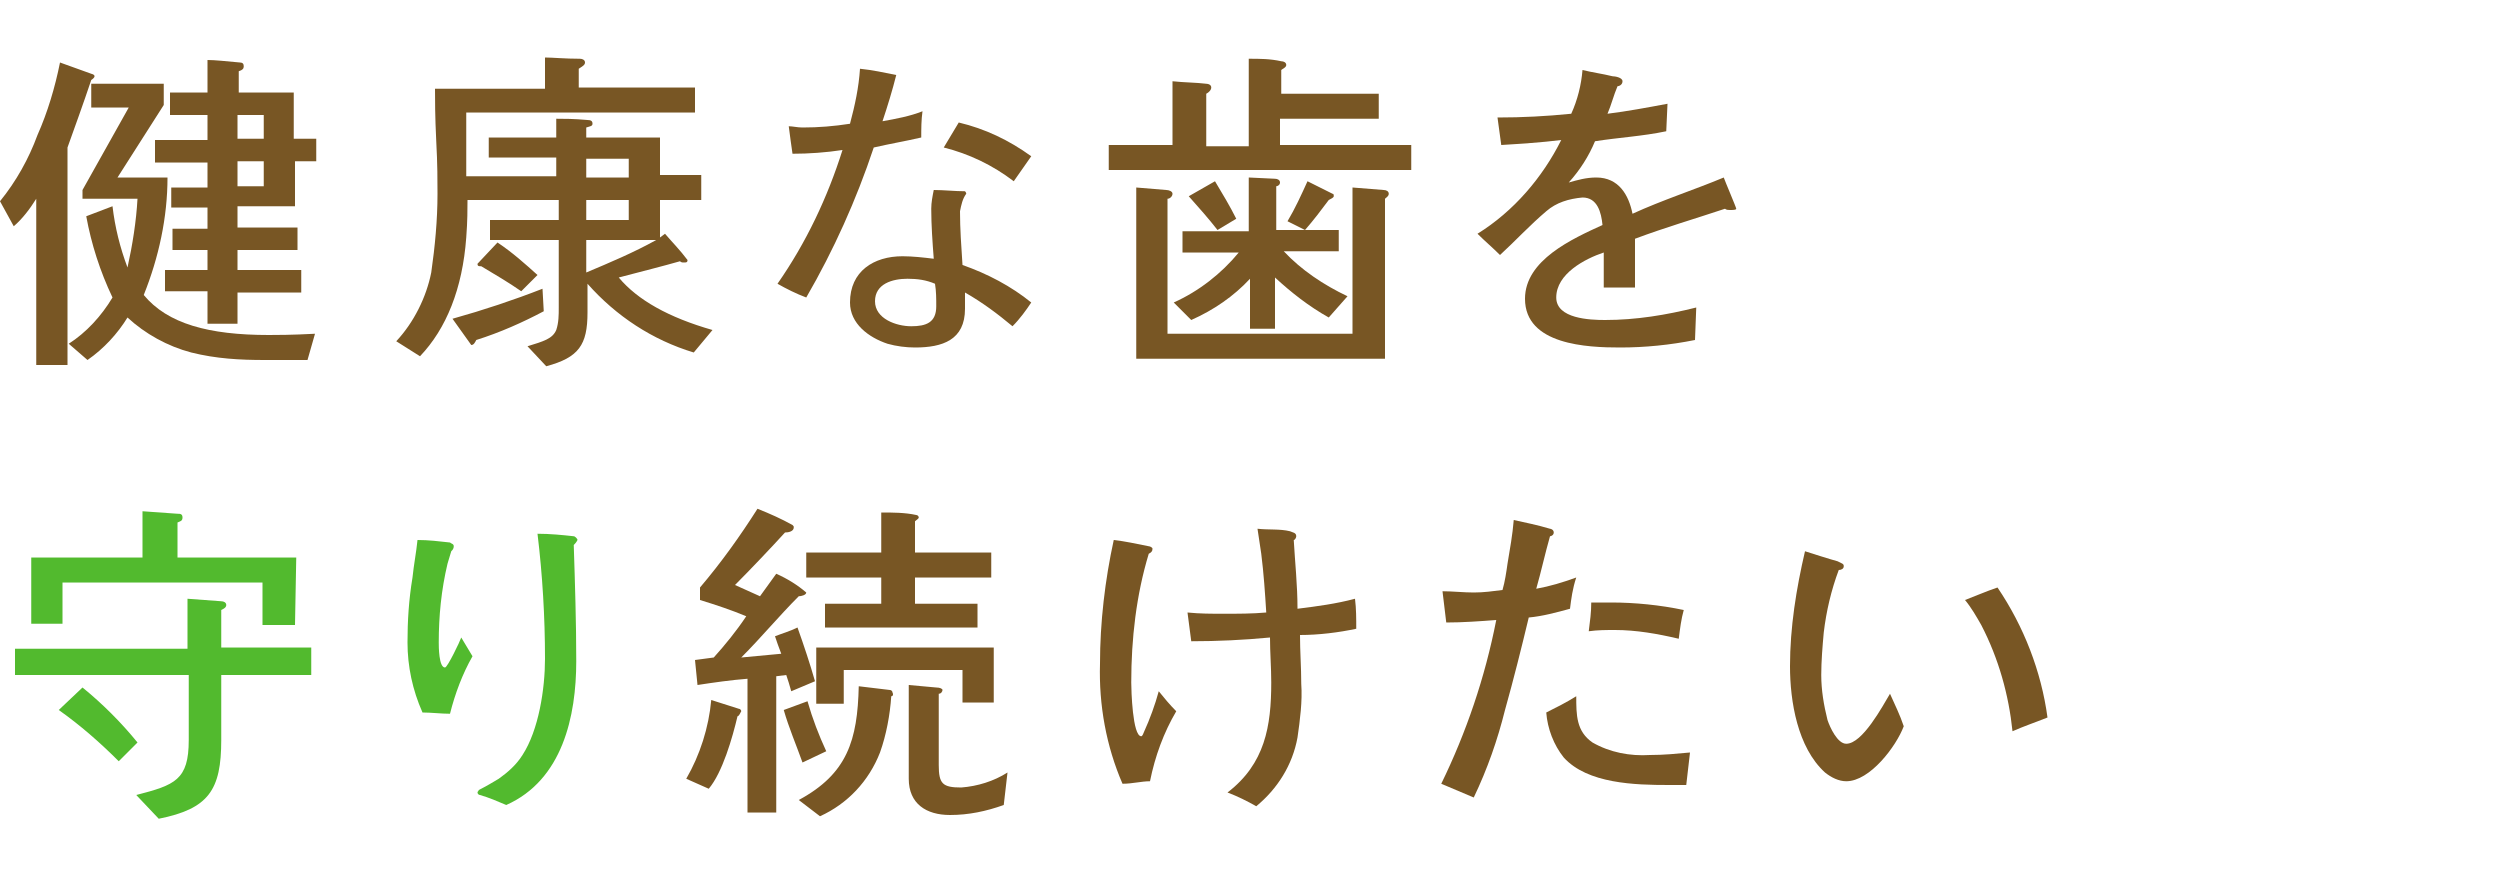
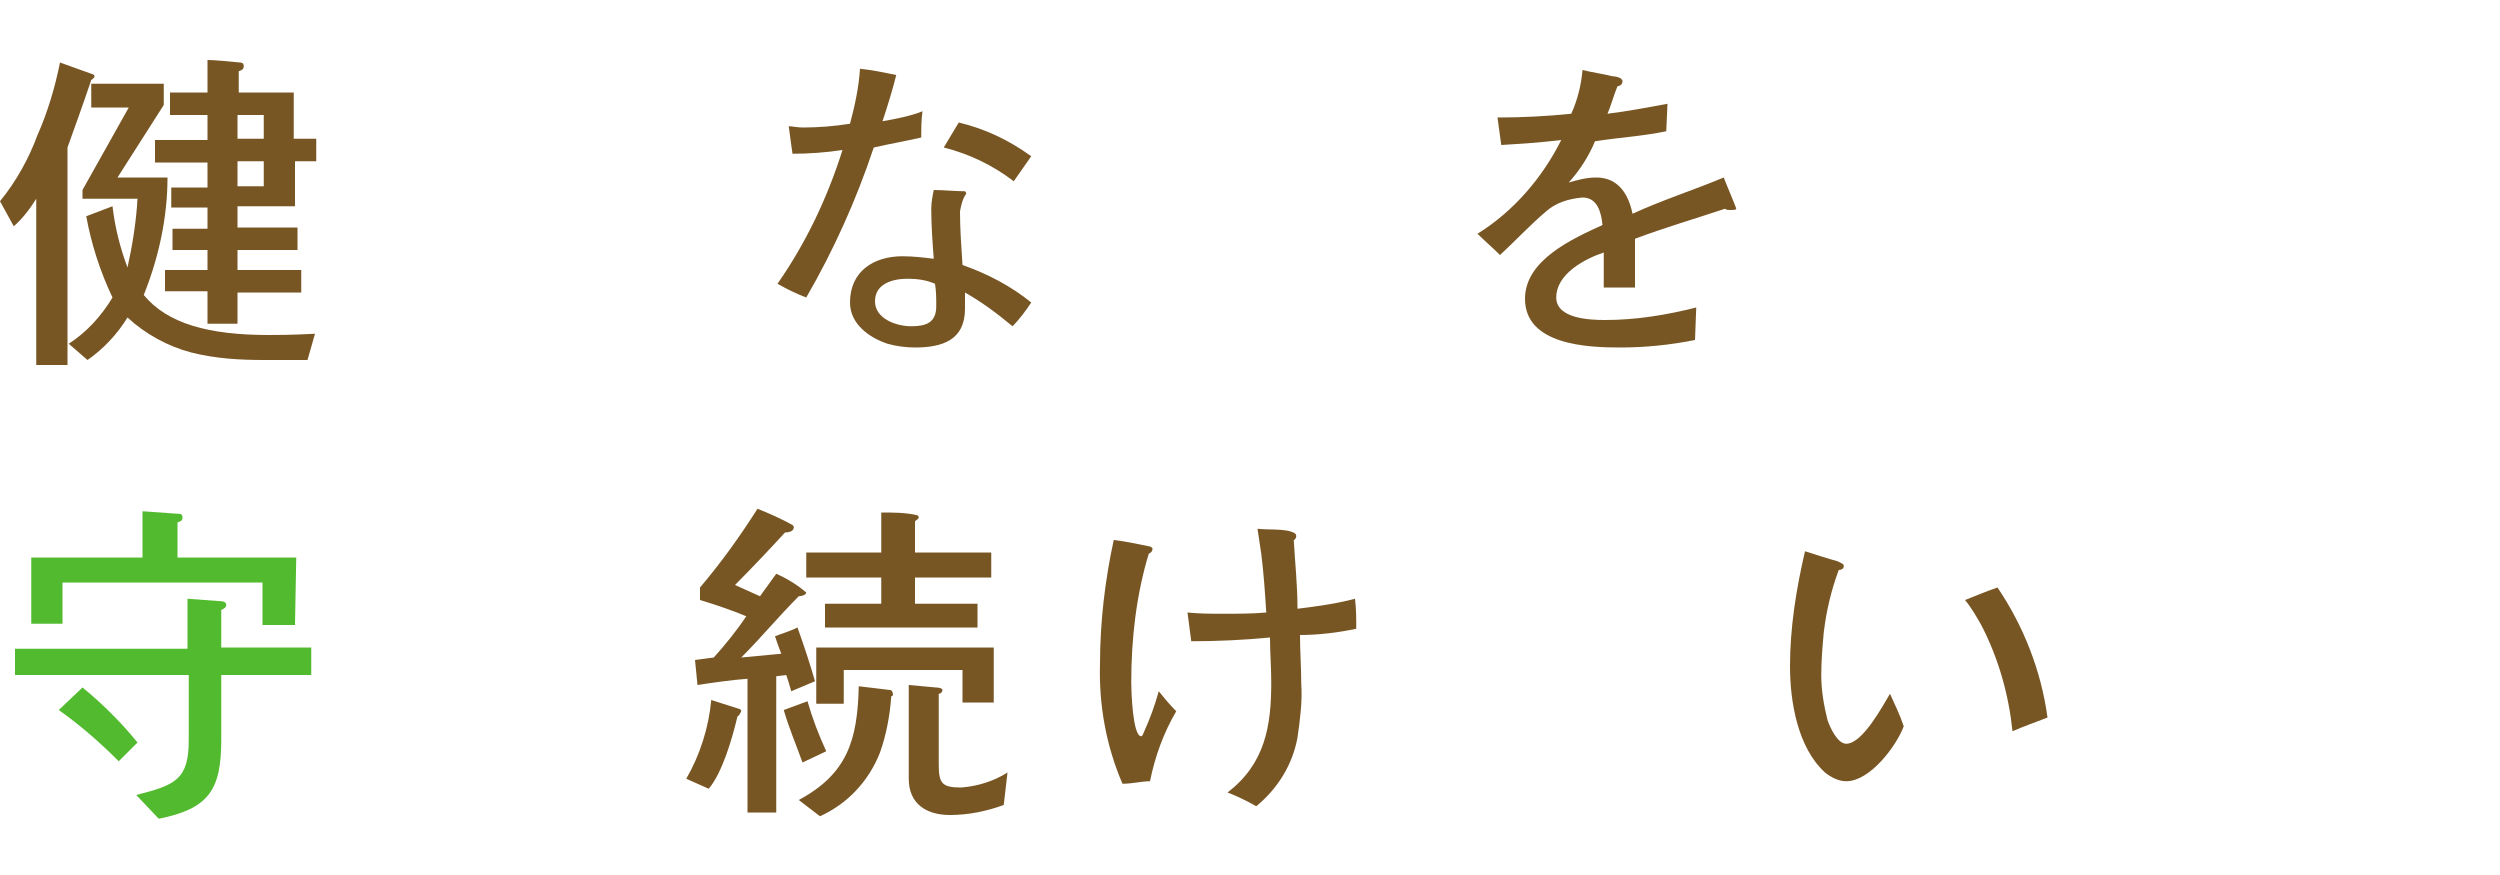
<svg xmlns="http://www.w3.org/2000/svg" version="1.1" id="レイヤー_1" x="0px" y="0px" viewBox="0 0 200 70" style="enable-background:new 0 0 200 70;" xml:space="preserve">
  <style type="text/css">
	.st0{fill:#785624;}
	.st1{fill:#52BA2E;}
</style>
  <title>case3</title>
  <g id="レイヤー_2">
    <g id="contents">
      <path class="st0" d="M7.3,5.9C7.7,6,7.6,6.2,7.3,6.4c-0.6,1.8-1.4,4-1.9,5.4v17.4H2.9V15.9c-0.5,0.8-1.1,1.6-1.8,2.2l-1.1-2    c1.3-1.6,2.3-3.4,3-5.3C3.8,9,4.4,7,4.8,5L7.3,5.9z M24.6,28.8l-3.4,0c-2,0-3.9-0.1-5.9-0.6c-1.9-0.5-3.7-1.5-5.1-2.8    c-0.8,1.3-1.9,2.5-3.2,3.4l-1.5-1.3c1.4-0.9,2.6-2.2,3.5-3.7c-1-2.1-1.7-4.3-2.1-6.5L9,16.5c0.2,1.7,0.6,3.3,1.2,4.9    c0.4-1.8,0.7-3.7,0.8-5.5H6.6v-0.7l3.7-6.6H7.3V6.7h5.8v1.7l-3.7,5.8h4c0,3.2-0.7,6.4-1.9,9.4c1.9,2.3,5.2,3.2,10,3.2    c0.6,0,1.8,0,3.7-0.1L24.6,28.8z M25.4,12.9h-1.8v3.6H19v1.7h4.8V20H19v1.6h5.1v1.8H19v2.5h-2.4v-2.6h-3.4v-1.7h3.4V20h-2.8v-1.7    h2.8v-1.7h-2.9v-1.6h2.9v-2h-4.2v-1.8h4.2V9.2h-3V7.4h3V4.8c0.6,0,1.5,0.1,2.6,0.2c0.2,0,0.3,0.1,0.3,0.3s-0.1,0.3-0.4,0.4v1.7    h4.4v3.7h1.8V12.9z M21.1,11.2V9.2H19v1.9H21.1z M21.1,14.9v-2H19v2H21.1z" />
-       <path class="st0" d="M55.5,28.2c-3.3-1-6.2-2.9-8.5-5.5V25c0,2.6-0.7,3.6-3.3,4.3l-1.5-1.6c1.3-0.4,2-0.6,2.3-1.3    c0.2-0.6,0.2-1.2,0.2-1.8v-5.4h-5.5v-1.6h5.5V16h-7.3c0,0.7,0,1.7-0.1,3c-0.3,4.1-1.6,7.3-3.7,9.5l-1.9-1.2    c1.4-1.5,2.4-3.5,2.8-5.5c0.3-2.1,0.5-4.2,0.5-6.3c0-1,0-2.4-0.1-4.2c-0.1-2-0.1-3.4-0.1-4.2h8.8V4.6c0.6,0,1.6,0.1,2.8,0.1    c0.2,0,0.4,0.1,0.4,0.3s-0.2,0.3-0.5,0.5V7h9.3v2H37.3c0,0.6,0,1.4,0,2.6s0,2,0,2.5h7.2v-1.5h-5.4V11h5.4V9.5c0.6,0,1.4,0,2.5,0.1    c0.3,0,0.4,0.1,0.4,0.3s-0.2,0.2-0.5,0.3V11h5.9v3h3.3v2h-3.3V19l0.4-0.3c0.6,0.7,1.2,1.3,1.8,2.1c0,0.2-0.1,0.2-0.3,0.2    c-0.1,0-0.2,0-0.3-0.1c-1.4,0.4-3,0.8-4.9,1.3c1.5,1.8,4,3.2,7.5,4.2L55.5,28.2z M43.5,24.9c-1.7,0.9-3.5,1.7-5.4,2.3    c-0.1,0.2-0.2,0.4-0.4,0.4l-1.5-2.1c2.5-0.7,4.9-1.5,7.2-2.4L43.5,24.9z M41.7,23.3c-1-0.7-2.2-1.4-3.2-2c-0.2,0-0.3,0-0.3-0.2    l1.6-1.7c1.2,0.8,2.2,1.7,3.2,2.6L41.7,23.3z M50.3,14.2v-1.5h-3.4v1.5L50.3,14.2z M50.3,17.6V16h-3.4v1.6L50.3,17.6z M46.9,19.2    v2.6c1.9-0.8,3.8-1.6,5.6-2.6L46.9,19.2z" />
      <path class="st0" d="M73.7,11c-1.3,0.3-2.5,0.5-3.8,0.8c-1.4,4.2-3.2,8.2-5.4,12c-0.8-0.3-1.6-0.7-2.3-1.1c2.3-3.3,4-6.9,5.2-10.7    c-1.3,0.2-2.7,0.3-4,0.3c-0.1-0.7-0.2-1.4-0.3-2.2c0.3,0,0.7,0.1,1.1,0.1c1.3,0,2.5-0.1,3.8-0.3c0.4-1.5,0.7-2.9,0.8-4.4    c1,0.1,1.9,0.3,2.9,0.5c-0.3,1.2-0.7,2.5-1.1,3.7c1.1-0.2,2.2-0.4,3.2-0.8C73.7,9.6,73.7,10.3,73.7,11z M81,26.1    c-1.2-1-2.4-1.9-3.8-2.7c0,0.4,0,0.9,0,1.3c0,2.5-1.8,3.1-4,3.1c-0.7,0-1.5-0.1-2.2-0.3c-1.5-0.5-3-1.6-3-3.3    c0-2.5,1.9-3.7,4.2-3.7c0.8,0,1.7,0.1,2.5,0.2c-0.1-1.3-0.2-2.7-0.2-4c0-0.5,0.1-1,0.2-1.5c0.8,0,1.7,0.1,2.5,0.1    c0.1,0.1,0.1,0.2,0.1,0.2c-0.3,0.4-0.4,0.9-0.5,1.4c0,1.4,0.1,2.8,0.2,4.3c2,0.7,3.9,1.7,5.5,3C82.1,24.8,81.6,25.5,81,26.1z     M74.8,22.7c-0.7-0.3-1.4-0.4-2.2-0.4c-1.2,0-2.6,0.4-2.6,1.8s1.7,2,2.9,2s2-0.3,2-1.6C74.9,23.9,74.9,23.3,74.8,22.7L74.8,22.7z     M81.1,14.5c-1.7-1.3-3.6-2.2-5.6-2.7l1.2-2c2.1,0.5,4,1.4,5.8,2.7L81.1,14.5z" />
-       <path class="st0" d="M112.9,13.6H88.7v-2h5.1V6.5c0.9,0.1,1.9,0.1,2.7,0.2c0.2,0,0.4,0.1,0.4,0.3c0,0.2-0.2,0.4-0.4,0.5v4.2h3.4    V4.7c0.9,0,1.7,0,2.6,0.2c0.2,0,0.4,0.1,0.4,0.3s-0.3,0.3-0.4,0.4v1.9h7.8v2h-7.9v2.1h10.5L112.9,13.6z M110.8,15.9v12.8H90.9V15    l2.4,0.2c0.2,0,0.5,0.1,0.5,0.3s-0.2,0.4-0.4,0.4v10.8h14.8V15l2.5,0.2c0.2,0,0.4,0.1,0.4,0.3C111.1,15.7,110.9,15.8,110.8,15.9    L110.8,15.9z M106.3,25.4c-1.6-0.9-3-2-4.3-3.2v4.1h-2v-4c-1.3,1.4-2.9,2.5-4.7,3.3l-1.4-1.4c2-0.9,3.8-2.3,5.2-4h-4.5v-1.7h5.3    v-4.3l2.1,0.1c0.2,0,0.4,0.1,0.4,0.3s-0.2,0.3-0.3,0.3v3.5h5v1.7h-4.4c1.4,1.5,3.2,2.7,5.1,3.6L106.3,25.4z M97.4,18.4    c-0.7-0.9-1.5-1.8-2.3-2.7c0.7-0.4,1.4-0.8,2.1-1.2c0.6,1,1.2,2,1.7,3L97.4,18.4z M106.3,16c-0.6,0.8-1.2,1.6-1.9,2.4l-1.4-0.7    c0.6-1,1.1-2.1,1.6-3.2l2,1c0.1,0,0.1,0.1,0.1,0.2C106.7,15.8,106.5,15.9,106.3,16L106.3,16z" />
      <path class="st0" d="M138.4,16.8c-0.1,0-0.3,0-0.4-0.1c-2.4,0.8-4.8,1.5-7.2,2.4v3.9h-1.5c-0.3,0-0.6,0-1,0v-2.8    c-1.5,0.5-3.8,1.7-3.8,3.6c0,1.7,2.7,1.8,3.9,1.8c2.5,0,4.9-0.4,7.3-1l-0.1,2.6c-2,0.4-4,0.6-6,0.6c-2.6,0-7.6-0.2-7.6-3.9    c0-3.1,3.8-4.8,6.2-5.9c-0.1-1-0.4-2.2-1.6-2.2c-1.1,0.1-2.1,0.4-2.9,1.1c-1.3,1.1-2.5,2.4-3.7,3.5c-0.6-0.6-1.2-1.1-1.8-1.7    c2.9-1.8,5.2-4.5,6.7-7.5c-1.6,0.2-3.2,0.3-4.8,0.4c-0.1-0.7-0.2-1.5-0.3-2.2c2,0,3.9-0.1,5.9-0.3c0.5-1.1,0.8-2.3,0.9-3.5    c0.8,0.2,1.6,0.3,2.4,0.5c0.2,0,0.8,0.1,0.8,0.4c0,0.3-0.3,0.4-0.4,0.4c-0.3,0.7-0.5,1.5-0.8,2.2c1.6-0.2,3.2-0.5,4.8-0.8    l-0.1,2.2c-1.9,0.4-3.8,0.5-5.7,0.8c-0.5,1.2-1.2,2.3-2.1,3.3c0.7-0.2,1.4-0.4,2.2-0.4c1.8,0,2.6,1.4,2.9,2.9    c2.4-1.1,4.9-1.9,7.3-2.9c0.1,0.3,1,2.4,1,2.5S138.6,16.8,138.4,16.8z" />
      <path class="st1" d="M24.9,54h-7.2v5.2c0,4-1,5.5-5,6.3l-1.8-1.9c3.1-0.8,4.2-1.2,4.2-4.4c0-1.6,0-3.6,0-5.2H1.2v-2.1H15v-4    l2.7,0.2c0.2,0,0.4,0.1,0.4,0.3s-0.2,0.3-0.4,0.4v3h7.2L24.9,54z M23.6,50H21v-3.4H5v3.3H2.5v-5.3h8.9v-3.7l2.8,0.2    c0.2,0,0.4,0,0.4,0.3s-0.2,0.3-0.4,0.4v2.8h9.5L23.6,50z M9.5,60.9c-1.5-1.5-3.1-2.9-4.8-4.1l1.9-1.8c1.6,1.3,3.1,2.8,4.4,4.4    L9.5,60.9z" />
-       <path class="st1" d="M37.8,52.5c-0.8,1.4-1.4,3-1.8,4.6c-0.7,0-1.5-0.1-2.2-0.1c-0.8-1.8-1.2-3.7-1.2-5.6c0-1.7,0.1-3.4,0.4-5.2    c0.1-1,0.3-2,0.4-3c0.9,0,1.7,0.1,2.6,0.2c0.1,0.1,0.3,0.1,0.3,0.3c0,0.2-0.1,0.3-0.2,0.4c-0.1,0.3-0.2,0.7-0.3,1    c-0.5,2.1-0.7,4.2-0.7,6.3c0,0.3,0,2,0.5,2c0.2,0,1.2-2.1,1.3-2.4L37.8,52.5z M45.9,43.6c0.1,3.1,0.2,6.2,0.2,9.3    c0,4.4-1.1,9.5-5.6,11.5c-0.7-0.3-1.4-0.6-2.1-0.8c-0.1,0-0.2-0.1-0.2-0.2s0.1-0.1,0.1-0.2c0.6-0.3,1.1-0.6,1.6-0.9    c0.7-0.5,1.4-1.1,1.9-1.9c1.3-2,1.8-5.3,1.8-7.7c0-3.3-0.2-6.7-0.6-10c1,0,2,0.1,2.9,0.2c0.1,0,0.3,0.2,0.3,0.3    C46.1,43.4,46,43.5,45.9,43.6z" />
      <path class="st0" d="M59,57.3c-0.4,1.7-1.2,4.5-2.3,5.8l-1.8-0.8c1.1-1.9,1.8-4.1,2-6.3l2.2,0.7c0.1,0,0.2,0.1,0.2,0.2    C59.2,57.1,59.1,57.3,59,57.3z M63.3,55.3c-0.1-0.4-0.3-1-0.4-1.3l-0.8,0.1V65h-2.3V54.3c-1.3,0.1-2.7,0.3-4,0.5l-0.2-2l1.5-0.2    c0.9-1,1.8-2.1,2.6-3.3c-1.2-0.5-2.4-0.9-3.7-1.3v-1c1.7-2,3.2-4.1,4.6-6.3c1,0.4,1.9,0.8,2.8,1.3c0.1,0.1,0.1,0.1,0.1,0.2    c0,0.3-0.4,0.4-0.7,0.4c-1,1.1-2.8,3-4,4.2c0.7,0.3,1.3,0.6,2,0.9l1.3-1.8c0.9,0.4,1.7,0.9,2.4,1.5c0,0.2-0.4,0.3-0.6,0.3    c-1.6,1.6-3,3.3-4.6,4.9c1.1-0.1,2.1-0.2,3.2-0.3c-0.2-0.5-0.4-1.1-0.5-1.4c0.5-0.2,1.2-0.4,1.8-0.7c0.5,1.4,1,2.9,1.4,4.3    L63.3,55.3z M64.2,61c-0.5-1.4-1.1-2.8-1.5-4.2l1.9-0.7c0.4,1.4,0.9,2.7,1.5,4L64.2,61z M71.3,55.7c-0.1,1.5-0.4,3.1-0.9,4.5    c-0.9,2.3-2.6,4.1-4.8,5.1L63.9,64c3.9-2.1,4.7-4.8,4.8-9.1l2.5,0.3c0.1,0,0.2,0.1,0.2,0.2C71.5,55.6,71.4,55.7,71.3,55.7    L71.3,55.7z M79.3,46.2h-6.1v2.1h5v1.9H66v-1.9h4.5v-2.1h-6v-2h6V41c0.9,0,1.9,0,2.8,0.2c0.1,0,0.2,0.1,0.2,0.2s-0.2,0.2-0.3,0.3    v2.5h6.1L79.3,46.2z M79.5,56.2h-2.5v-2.6h-9.5v2.7h-2.2v-4.5h14.2L79.5,56.2z M80.3,64.4c-1.4,0.5-2.8,0.8-4.3,0.8    c-1.9,0-3.3-0.9-3.3-2.9v-7.5l2.2,0.2c0.3,0,0.5,0.1,0.5,0.2c0,0.1-0.1,0.3-0.3,0.3v5.7c0,1.5,0.3,1.8,1.8,1.8    c1.3-0.1,2.6-0.5,3.7-1.2L80.3,64.4z" />
      <path class="st0" d="M92,62.5c-0.7,0-1.4,0.2-2.2,0.2c-1.3-3-1.9-6.3-1.8-9.6c0-3.3,0.4-6.7,1.1-9.9c0.9,0.1,1.8,0.3,2.8,0.5    c0.1,0,0.3,0.1,0.3,0.2c0,0.2-0.1,0.3-0.3,0.4c-1,3.3-1.4,6.8-1.4,10.3c0,0.6,0.1,4.3,0.8,4.3c0.1,0,0.2-0.3,0.2-0.3    c0.5-1.1,0.9-2.2,1.2-3.3c0.4,0.5,0.9,1.1,1.4,1.6C93.1,58.6,92.4,60.5,92,62.5z M104,50.8c0,1.3,0.1,2.6,0.1,3.9    c0.1,1.4-0.1,2.9-0.3,4.3c-0.4,2.2-1.6,4.1-3.3,5.5c-0.7-0.4-1.5-0.8-2.3-1.1c3-2.3,3.5-5.3,3.5-8.8c0-1.2-0.1-2.4-0.1-3.6    c-2.1,0.2-4.2,0.3-6.3,0.3c-0.1-0.8-0.2-1.5-0.3-2.3c1,0.1,1.9,0.1,2.9,0.1c1.1,0,2.3,0,3.4-0.1c-0.1-1.6-0.2-3.1-0.4-4.7    c-0.1-0.7-0.2-1.3-0.3-2c0.9,0.1,1.8,0,2.6,0.2c0.2,0.1,0.5,0.1,0.5,0.4c0,0.1-0.1,0.3-0.2,0.3c0.1,1.8,0.3,3.6,0.3,5.5    c1.6-0.2,3.1-0.4,4.6-0.8c0.1,0.8,0.1,1.6,0.1,2.4C107.1,50.6,105.5,50.8,104,50.8z" />
-       <path class="st0" d="M125.6,48.7c-1.1,0.3-2.2,0.6-3.3,0.7c-0.6,2.5-1.2,4.9-1.9,7.4c-0.6,2.4-1.4,4.7-2.5,7l-2.6-1.1    c2-4.1,3.5-8.5,4.4-13.1c-1.3,0.1-2.7,0.2-4,0.2c-0.1-0.8-0.2-1.6-0.3-2.5c0.8,0,1.7,0.1,2.5,0.1c0.8,0,1.5-0.1,2.3-0.2    c0.2-0.7,0.3-1.4,0.4-2.1c0.2-1.2,0.4-2.3,0.5-3.5c0.9,0.2,1.9,0.4,2.9,0.7c0.1,0,0.3,0.1,0.3,0.3c0,0.2-0.2,0.3-0.3,0.3    c-0.4,1.4-0.7,2.8-1.1,4.2c1.1-0.2,2.1-0.5,3.2-0.9C125.8,47.1,125.7,47.9,125.6,48.7z M134.9,62.8h-1.4c-2.7,0-6.5-0.1-8.4-2.2    c-0.8-1-1.3-2.3-1.4-3.6c0.8-0.4,1.6-0.8,2.4-1.3c0,1.5,0,2.8,1.3,3.7c1.4,0.8,3,1.1,4.6,1c1.1,0,2.1-0.1,3.2-0.2    C135.1,61.1,135,62,134.9,62.8z M134.3,51.1c-1.7-0.4-3.4-0.7-5.1-0.7c-0.7,0-1.4,0-2.1,0.1c0.1-0.8,0.2-1.5,0.2-2.3    c0.5,0,1.1,0,1.6,0c1.9,0,3.9,0.2,5.8,0.6C134.5,49.5,134.4,50.3,134.3,51.1L134.3,51.1z" />
      <path class="st0" d="M147.7,62.5c-0.6,0-1.2-0.3-1.7-0.7c-2.2-2-2.8-5.7-2.8-8.5c0-3.1,0.5-6.2,1.2-9.2c0.3,0.1,2.2,0.7,2.6,0.8    c0.4,0.2,0.5,0.2,0.5,0.4s-0.2,0.3-0.4,0.3c-0.6,1.6-1,3.3-1.2,5c-0.1,1.1-0.2,2.3-0.2,3.4c0,1.2,0.2,2.4,0.5,3.6    c0.2,0.6,0.8,1.9,1.5,1.9c1.3,0,2.9-3,3.5-4c0.4,0.9,0.8,1.7,1.1,2.6C151.7,59.7,149.6,62.5,147.7,62.5z M161,58.5    c-0.3-2.9-1.1-5.8-2.5-8.5c-0.4-0.7-0.8-1.4-1.3-2c0.8-0.3,1.7-0.7,2.6-1c2.1,3.1,3.5,6.7,4,10.4C162.8,57.8,161.9,58.1,161,58.5    L161,58.5z" />
    </g>
  </g>
</svg>